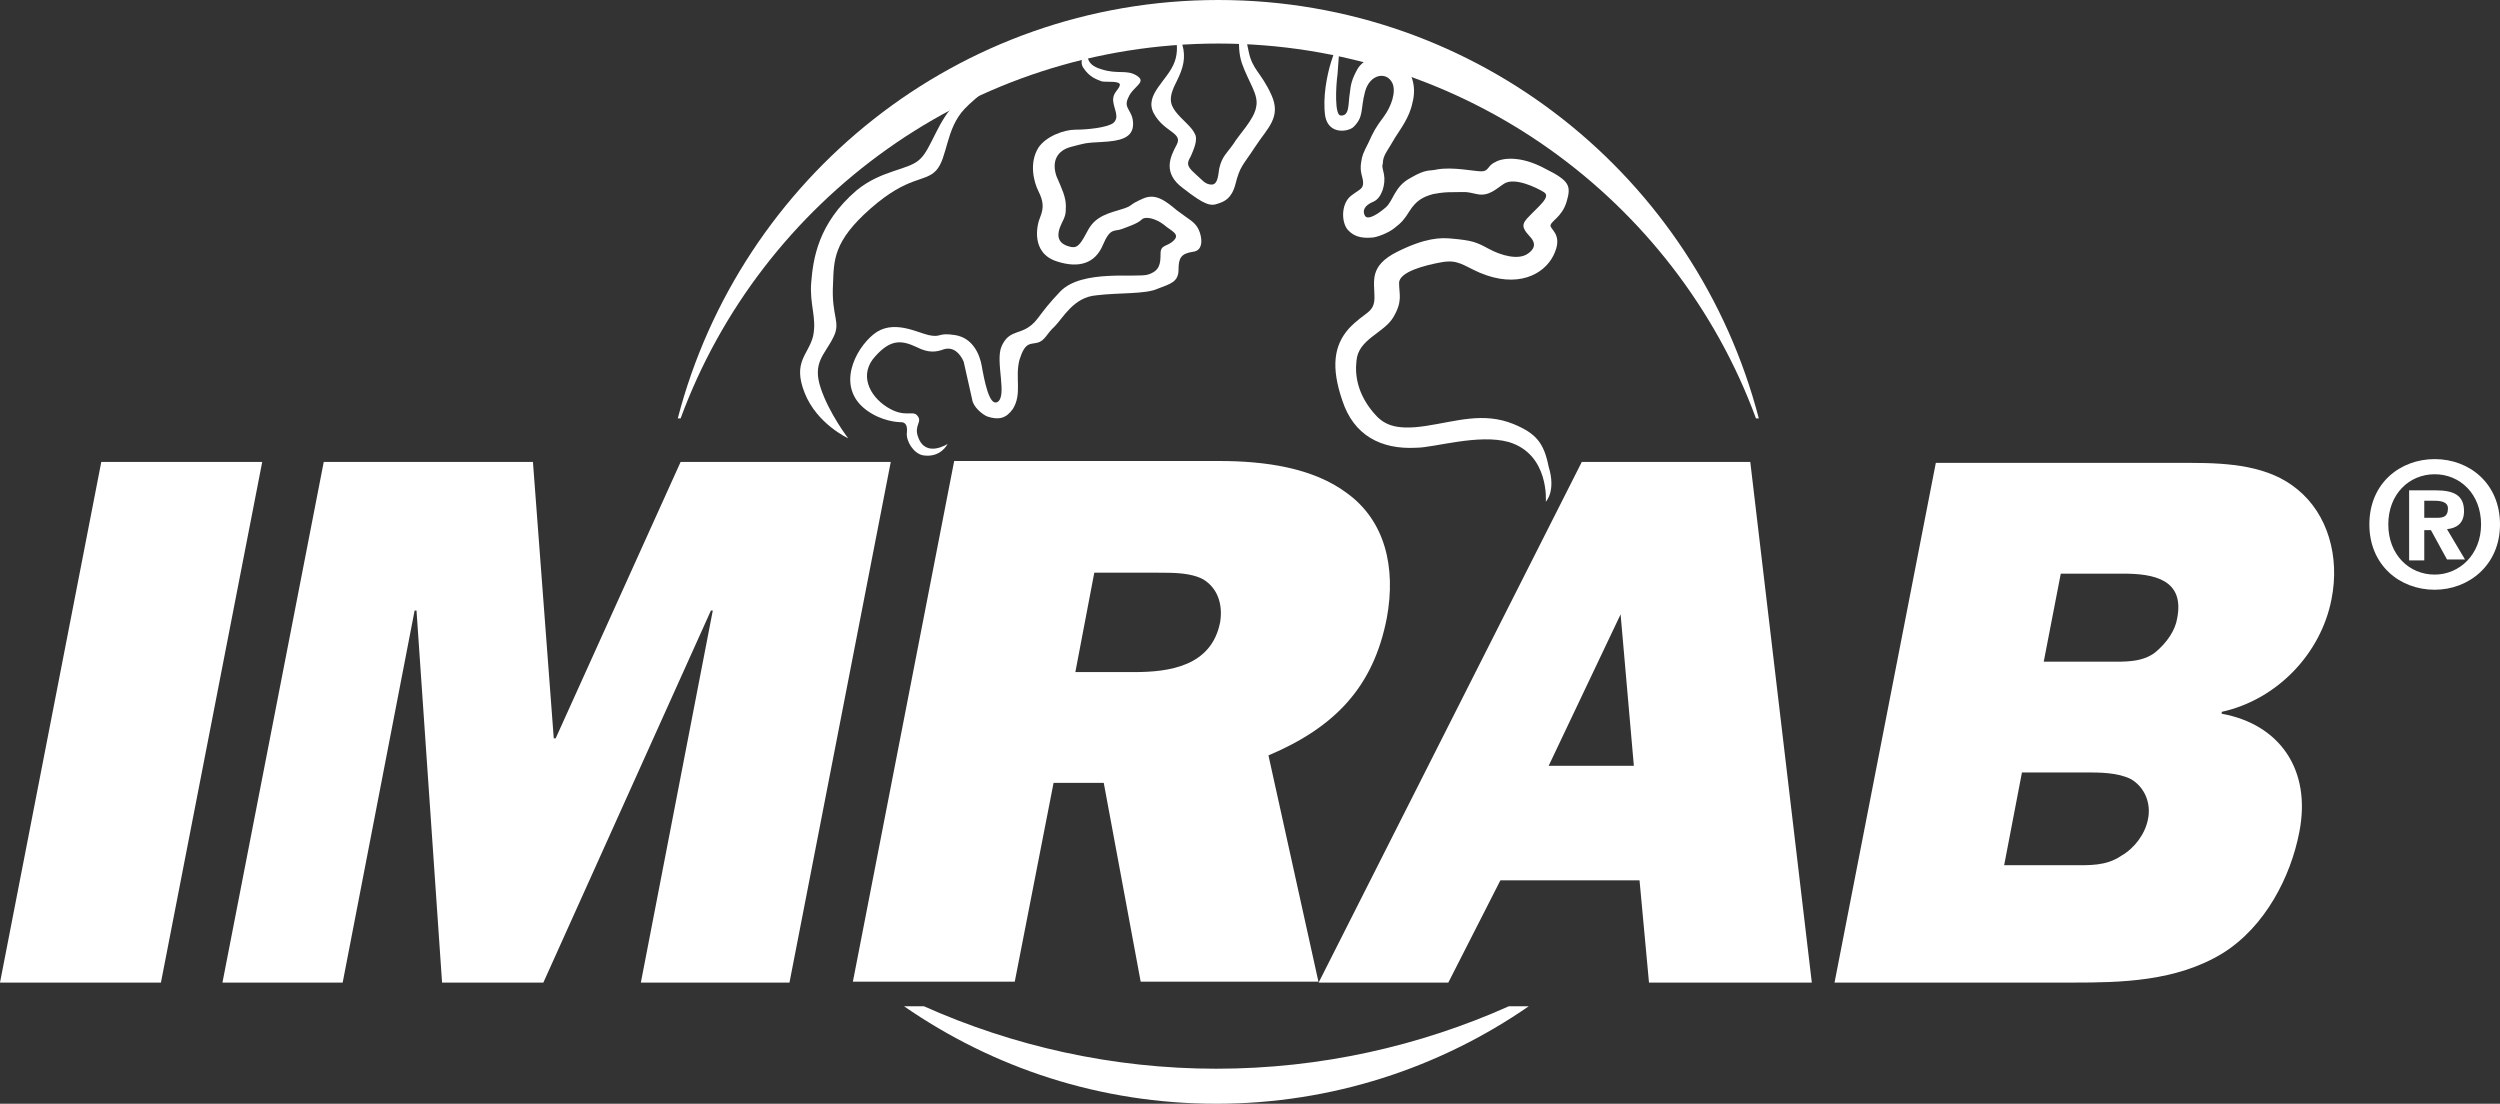
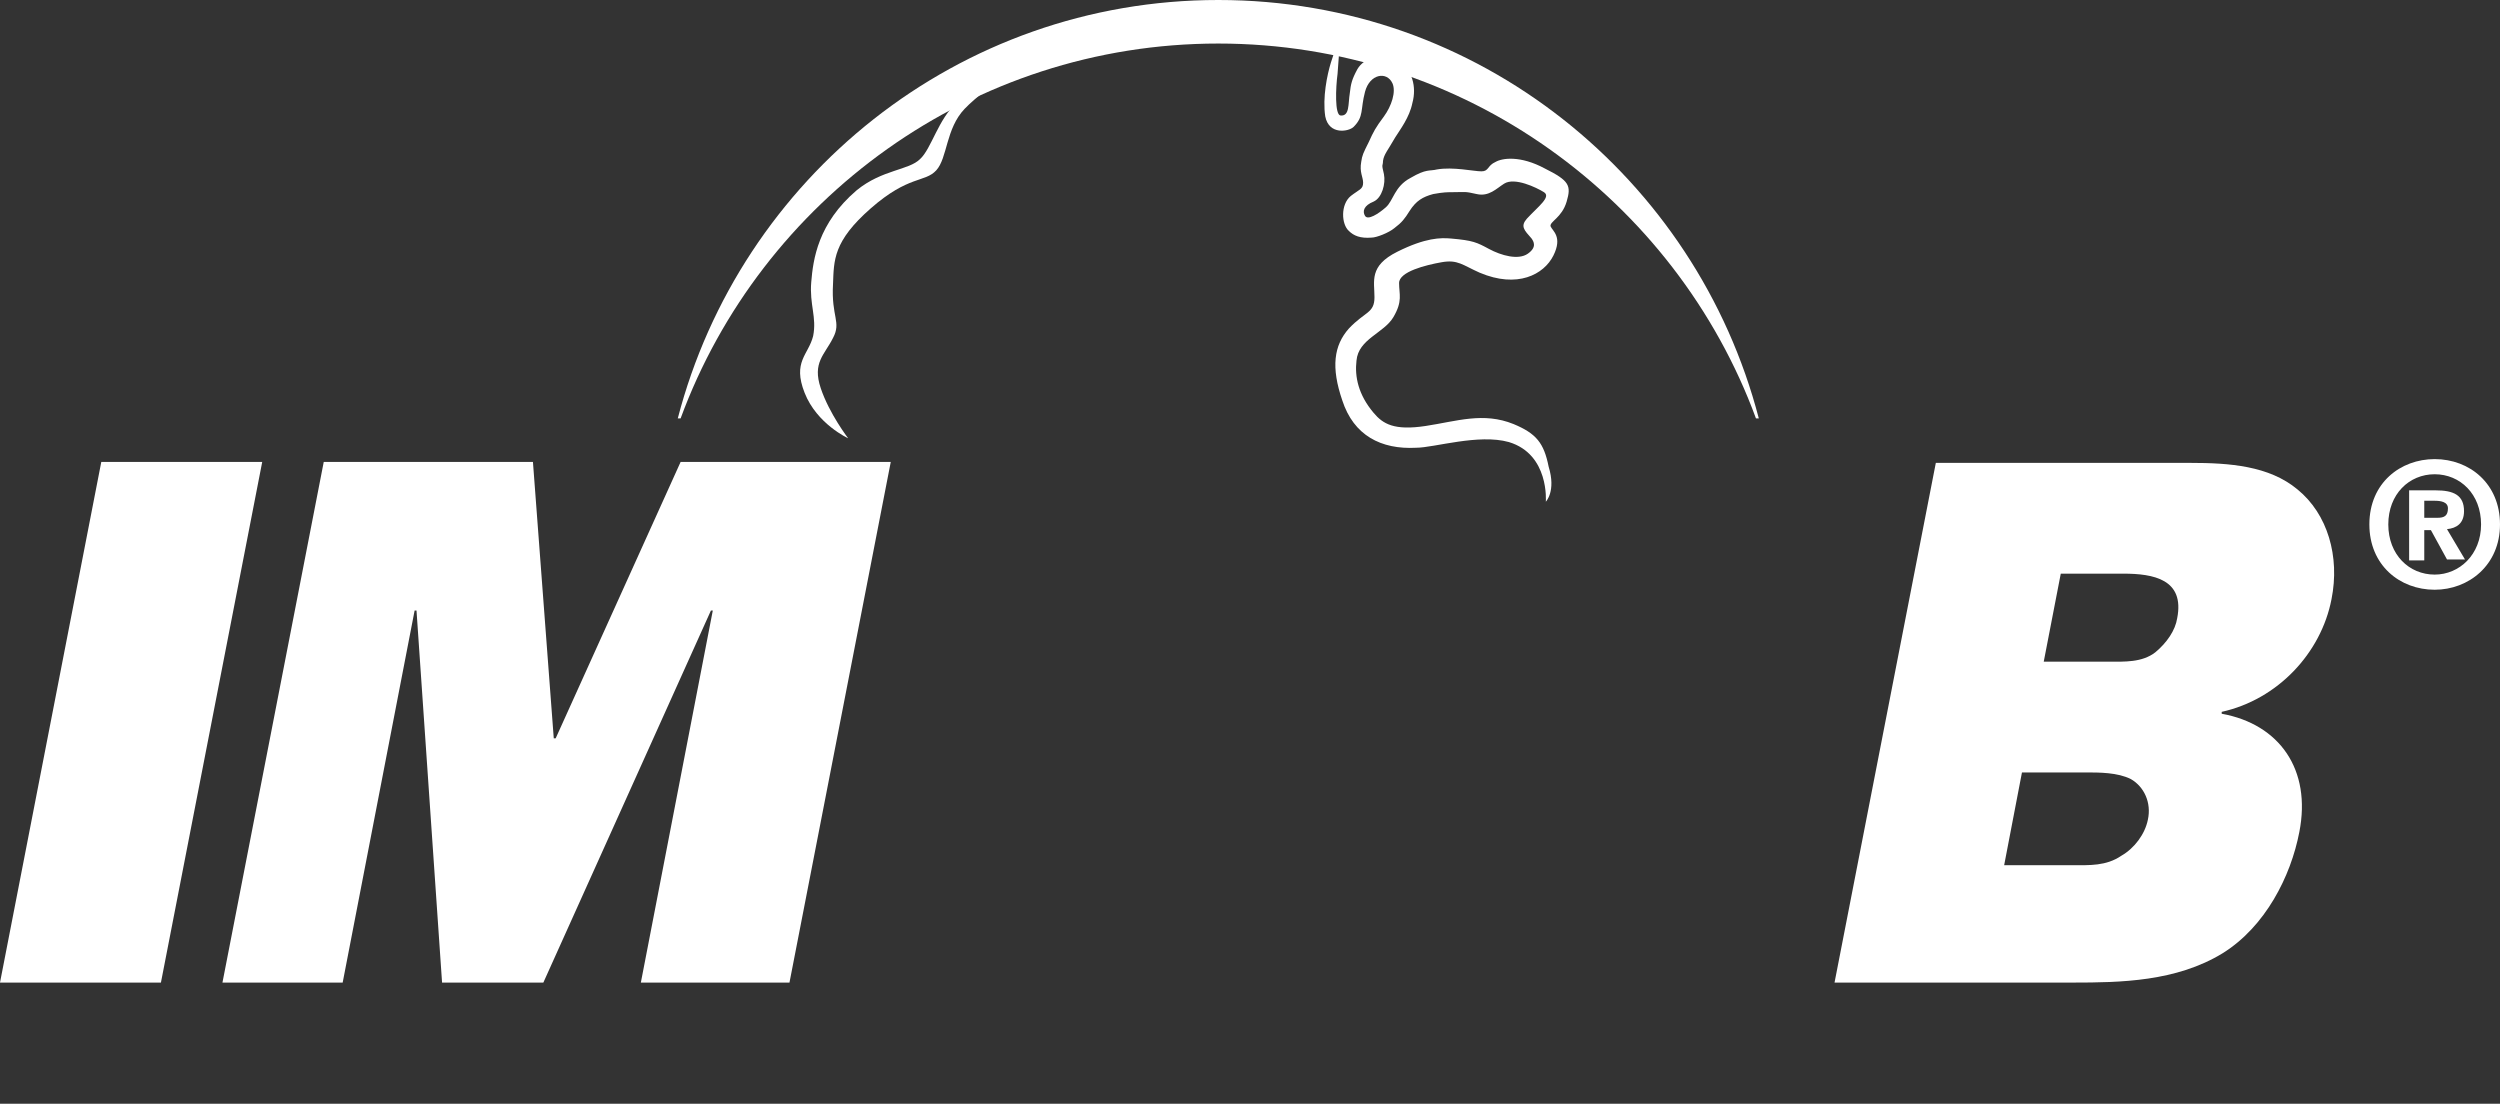
<svg xmlns="http://www.w3.org/2000/svg" version="1.1" id="Layer_1" x="0px" y="0px" viewBox="0 0 264.1 116.6" style="enable-background:new 0 0 264.1 116.6;" xml:space="preserve">
  <rect x="0" y="0" width="264.1" height="116.6" fill="#333333" stroke="none" />
  <style type="text/css">
	.st0{fill:#FFFFFF;}
</style>
  <g>
    <path class="st0" d="M17,103.8H0l10.7-55h17L17,103.8z" />
    <path class="st0" d="M83.4,103.8H67.7l7.6-39.3h-0.2l-17.7,39.3H46.7L44,64.5h-0.2l-7.6,39.3H23.5l10.7-55h22.1L58.5,78h0.2   l13.2-29.2h22.2L83.4,103.8z" />
-     <path class="st0" d="M113.6,71l2-10.5h6.8c1.6,0,3.4,0,4.7,0.7c1.5,0.9,2.1,2.6,1.8,4.5c-0.9,4.7-5.4,5.3-9.1,5.3H113.6z    M139.3,103.8l-5.3-24c7.1-3,11.1-7.3,12.5-14.5c1-5.4-0.2-10.3-4.2-13.2c-3.6-2.7-8.7-3.4-13.5-3.4h-28l-10.7,55h17.1l4.1-21h5.3   l3.9,21h18.8V103.8z" />
-     <path class="st0" d="M163.6,80.9l7.6-16l1.4,16H163.6z M174.2,103.8h17.2l-6.5-55h-17.8l-27.8,55H153l5.5-10.8h14.7L174.2,103.8z" />
    <path class="st0" d="M211.7,91.5l1.9-9.9h6.7c1.5,0,3.4,0,4.8,0.7c1.4,0.8,2.2,2.5,1.8,4.3c-0.3,1.5-1.4,3-2.8,3.8   c-1.6,1.1-3.4,1-5.1,1h-7.3V91.5z M193.8,103.8H219c5,0,10.9-0.1,15.8-3.1c4.5-2.8,7.2-8.1,8.1-12.8c1.3-6.6-2.1-11.4-8.2-12.5   v-0.2c5.9-1.3,10.5-6.2,11.6-11.9c0.9-4.5-0.4-9-3.6-11.6c-3-2.5-7.2-2.8-11.3-2.8h-26.9L193.8,103.8z M215.9,69.9l1.8-9.3h6.6   c3.2,0,6.5,0.6,5.7,4.7c-0.2,1.3-1.1,2.6-2.3,3.6c-1.4,1.1-3.3,1-4.9,1L215.9,69.9L215.9,69.9z" />
    <path class="st0" d="M256.1,54.7v-1.8h1.1c0.6,0,1.4,0.1,1.4,0.8c0,0.8-0.4,1-1.1,1H256.1z M256.1,56h0.7l1.7,3.1h1.9l-1.9-3.2   c1-0.1,1.8-0.6,1.8-1.9c0-1.7-1.1-2.2-3-2.2h-2.8v7.4h1.6L256.1,56L256.1,56z M264.1,55.4c0-4.3-3.2-6.9-6.9-6.9   c-3.6,0-6.9,2.5-6.9,6.9c0,4.3,3.2,6.9,6.9,6.9C260.8,62.3,264.1,59.7,264.1,55.4z M262.1,55.4c0,3.2-2.3,5.3-4.9,5.3l0,0   c-2.7,0-4.9-2.1-4.9-5.3c0-3.2,2.2-5.3,4.9-5.3S262.1,52.2,262.1,55.4z" />
  </g>
  <path class="st0" d="M89.6,46.3c0,0-3.3-1.5-4.6-4.8c-1.3-3.3,0.4-4,0.9-6c0.4-2-0.4-3.3-0.2-5.7c0.2-2.4,0.7-6.2,4.8-9.7  c2.7-2.2,5.5-2.1,6.7-3.3c1.2-1.1,1.9-4.2,3.9-6s9-5.5,9-5.5s-5.9,3.8-8.2,6.2c-2,2.1-1.8,5.2-3,6.5S96,18.5,92,22s-3.9,5.5-4,8  c-0.2,3.5,0.9,4,0,5.7c-0.9,1.8-2.2,2.6-1.3,5.3S89.6,46.3,89.6,46.3z" />
-   <path class="st0" d="M102.7,42.2c0.1,0.8,1.1,1.6,1.6,1.8c1.2,0.4,2,0.2,2.7-0.8c1-1.6,0.2-3.3,0.7-5.2c0.6-1.9,1.1-1.6,1.9-1.8  c0.8-0.2,1-1,1.8-1.7c0.9-0.9,2-3.1,4.4-3.3c2.4-0.3,5.2-0.1,6.5-0.7c1.3-0.5,2.2-0.7,2.2-2s0.3-1.7,1.5-1.9c1.2-0.1,1-1.6,0.6-2.4  s-1-1-2.3-2c-1.3-1.1-2.3-1.8-3.6-1.2c-1.6,0.7-0.9,0.7-2.2,1.1c-1.3,0.4-2.7,0.7-3.5,2.1c-0.8,1.5-1.1,2-1.8,1.9  c-1.5-0.3-1.7-1.2-1-2.6c0.3-0.6,0.4-0.8,0.4-1.7c0-1-0.4-1.8-1-3.2c-0.5-1.5,0-2.7,1.6-3.1s1.3-0.4,3.2-0.5  c1.9-0.1,3.3-0.4,3.3-1.9s-1.1-1.6-0.5-2.8c0.5-1.2,2-1.6,0.9-2.3s-2-0.1-3.8-0.7c-1.7-0.5-1.5-1.6-1.2-2.3c0.3-0.7-1.3,1.1-0.7,2.1  c0.7,1.1,1.5,1.3,2,1.5c0.5,0.1,2-0.1,1.9,0.4s-0.8,0.8-0.7,1.7c0.1,0.9,0.7,1.7,0,2.3c-0.7,0.5-2.8,0.7-4,0.7s-3.1,0.7-3.9,1.9  c-1,1.6-0.5,3.6,0,4.6s0.6,1.7,0.2,2.7c-0.4,0.9-1,3.8,1.7,4.7c2.4,0.8,4.1,0.2,4.9-1.7c0.8-1.9,1.2-1.4,2-1.7  c0.8-0.3,1.7-0.6,2.1-1s1.5-0.1,2.3,0.5c0.8,0.7,1.8,1,1.1,1.7c-0.7,0.7-1.4,0.4-1.4,1.4c0,1.1-0.1,1.8-1.3,2.2  c-1.2,0.4-7-0.6-9.3,1.8s-2.3,3.1-3.4,3.8c-1.1,0.7-2.1,0.4-2.8,2c-0.7,1.6,0.7,5.4-0.5,5.9c-0.8,0.3-1.3-2.2-1.6-3.9  c-0.2-1.1-0.9-2.9-2.8-3.2c-1.9-0.3-1.4,0.3-2.8,0c-1.3-0.3-3.8-1.7-5.8-0.1s-4,5.6-0.8,8c1.6,1.2,3.3,1.3,3.7,1.3  c0.4,0,0.7,0.3,0.6,1.1c-0.1,0.9,0.7,2.2,1.7,2.4c1.9,0.3,2.6-1.2,2.6-1.2s-2.3,1.5-3.1-0.7c-0.5-1.3,0.5-1.6-0.1-2.3  c-0.5-0.6-1.3,0.3-3.2-0.9s-3-3.5-1.2-5.4c1.7-1.9,2.9-1.6,4.4-0.9c1.2,0.6,2,0.5,2.8,0.2c1-0.3,1.7,0.4,2.1,1.3" />
-   <path class="st0" d="M123.7,2.7c0,0,1.1,1.8,0.4,3.8s-3.3,3.5-2.2,5.5c1.1,2,3.1,2,2.4,3.3s-1.5,3,0.7,4.6c2.3,1.8,2.9,1.9,3.7,1.6  c0.6-0.2,1.4-0.5,1.8-2c0.5-2,0.8-2,2.1-4c1.3-2,2.8-3.1,1.7-5.5c-1.1-2.4-2-2.6-2.4-4.6s-0.7-3.3-0.7-3.3s-0.7,2.6,0,4.6  s1.8,3.3,1.5,4.6c-0.2,1.3-1.8,2.9-2.4,3.9c-0.7,1-1.2,1.3-1.5,2.6c-0.1,0.5-0.1,1.7-0.8,1.7c-0.7,0-1-0.5-1.8-1.2  c-0.9-0.8-0.8-1.1-0.4-1.8c0.3-0.7,0.8-1.8,0.4-2.4c-0.3-0.7-1.4-1.5-2-2.3s-0.8-1.5,0.1-3.2c0.7-1.4,1-2.5,0.6-3.9  C124.5,3.4,123.7,2.7,123.7,2.7z" />
  <path class="st0" d="M163.3,53c0,0,0.4-5-3.9-6.3c-3.2-0.9-7.9,0.6-9.8,0.6c-3.7,0.2-6.6-1.3-7.8-5c-1.2-3.5-0.9-5.8,0.7-7.6  c1.7-1.8,2.7-1.6,2.7-3.3c0-1.7-0.6-3.3,2.4-4.8s4.6-1.5,5.7-1.4c2.3,0.2,2.7,0.4,4,1.1s3.1,1.2,4.1,0.5s0.6-1.3,0.4-1.6  c-0.8-0.9-1.2-1.3-0.5-2.1c1.2-1.3,2.6-2.3,1.8-2.8c-0.8-0.5-3.1-1.6-4.2-0.9c-0.8,0.5-1.6,1.4-2.9,1.1s-1.2-0.2-2.4-0.2  c-0.7,0-1.1,0-2.2,0.2c-1.1,0.3-1.8,0.7-2.5,1.8c-0.5,0.8-0.8,1.2-1.6,1.8c-0.6,0.5-1.9,1-2.4,1c-1.2,0.1-1.9-0.2-2.4-0.7  c-0.8-0.7-0.9-2.8,0.2-3.7c0.9-0.7,1.3-0.7,1.3-1.4c0-0.6-0.4-1.1-0.2-2.2c0.1-0.7,0.2-0.9,0.8-2.1c0.5-1.1,0.7-1.5,1.6-2.7  c0.8-1.1,1.3-2.6,0.9-3.5c-0.6-1.3-2.4-1-2.9,0.9s-0.1,2.6-1.2,3.7c-0.5,0.5-2.6,0.9-3-1.1c-0.3-2,0.2-4.4,0.6-5.7  c0.4-1.3,1-2.8,1-2.8s-0.2,2.5-0.3,4c-0.2,1.5-0.3,4.3,0.3,4.4c1,0.1,0.8-1.2,1-2.4c0.1-0.9,0.2-1.4,0.8-2.5  c0.7-1.2,2.6-1.9,4.6-0.6c1.1,0.7,1.7,2.4,1.2,4.2c-0.3,1.5-1.3,2.8-1.8,3.6c-0.8,1.4-1.2,1.8-1.3,2.5c0,0.6-0.2,0.2,0.1,1.4  c0.2,1-0.2,2.5-1.1,2.9c-1,0.4-1.2,1-0.9,1.5c0.3,0.5,1.4-0.2,2.2-0.9c0.8-0.7,0.9-2.2,2.6-3.1c1.7-1,2-0.7,2.8-0.9  c1.7-0.3,3.9,0.2,4.7,0.2c0.8,0,0.6-0.6,1.5-1c0.7-0.4,2.6-0.7,5.2,0.7c2.6,1.3,2.8,1.8,2.3,3.5s-1.8,2.1-1.7,2.6  c0.2,0.5,1.3,1.1,0.3,3.1s-3.8,3.5-7.8,1.8c-1.8-0.8-2.3-1.4-4-1.1s-4.5,1-4.5,2.2s0.4,1.9-0.6,3.6s-3.7,2.3-3.9,4.6  c-0.2,1.7,0.2,3.6,1.8,5.5c1,1.2,2.2,1.9,5.5,1.4s6.1-1.5,9.3-0.2c2.4,1,3.2,2,3.7,4.5C164.4,51.9,163.3,53,163.3,53z" />
-   <path class="st0" d="M159.4,106.3c-9.4,4.2-19.9,6.6-30.9,6.6s-21.5-2.4-30.9-6.6h-2.1c9.4,6.5,20.7,10.3,33,10.3  c12.2,0,23.6-3.8,33-10.3H159.4z" />
  <path class="st0" d="M71.9,44.2c8.5-23.1,30.8-39.6,56.8-39.6s48.3,16.5,56.8,39.6h0.3C179.2,18.8,156.2,0,128.7,0  S78.2,18.8,71.6,44.2H71.9z" />
</svg>